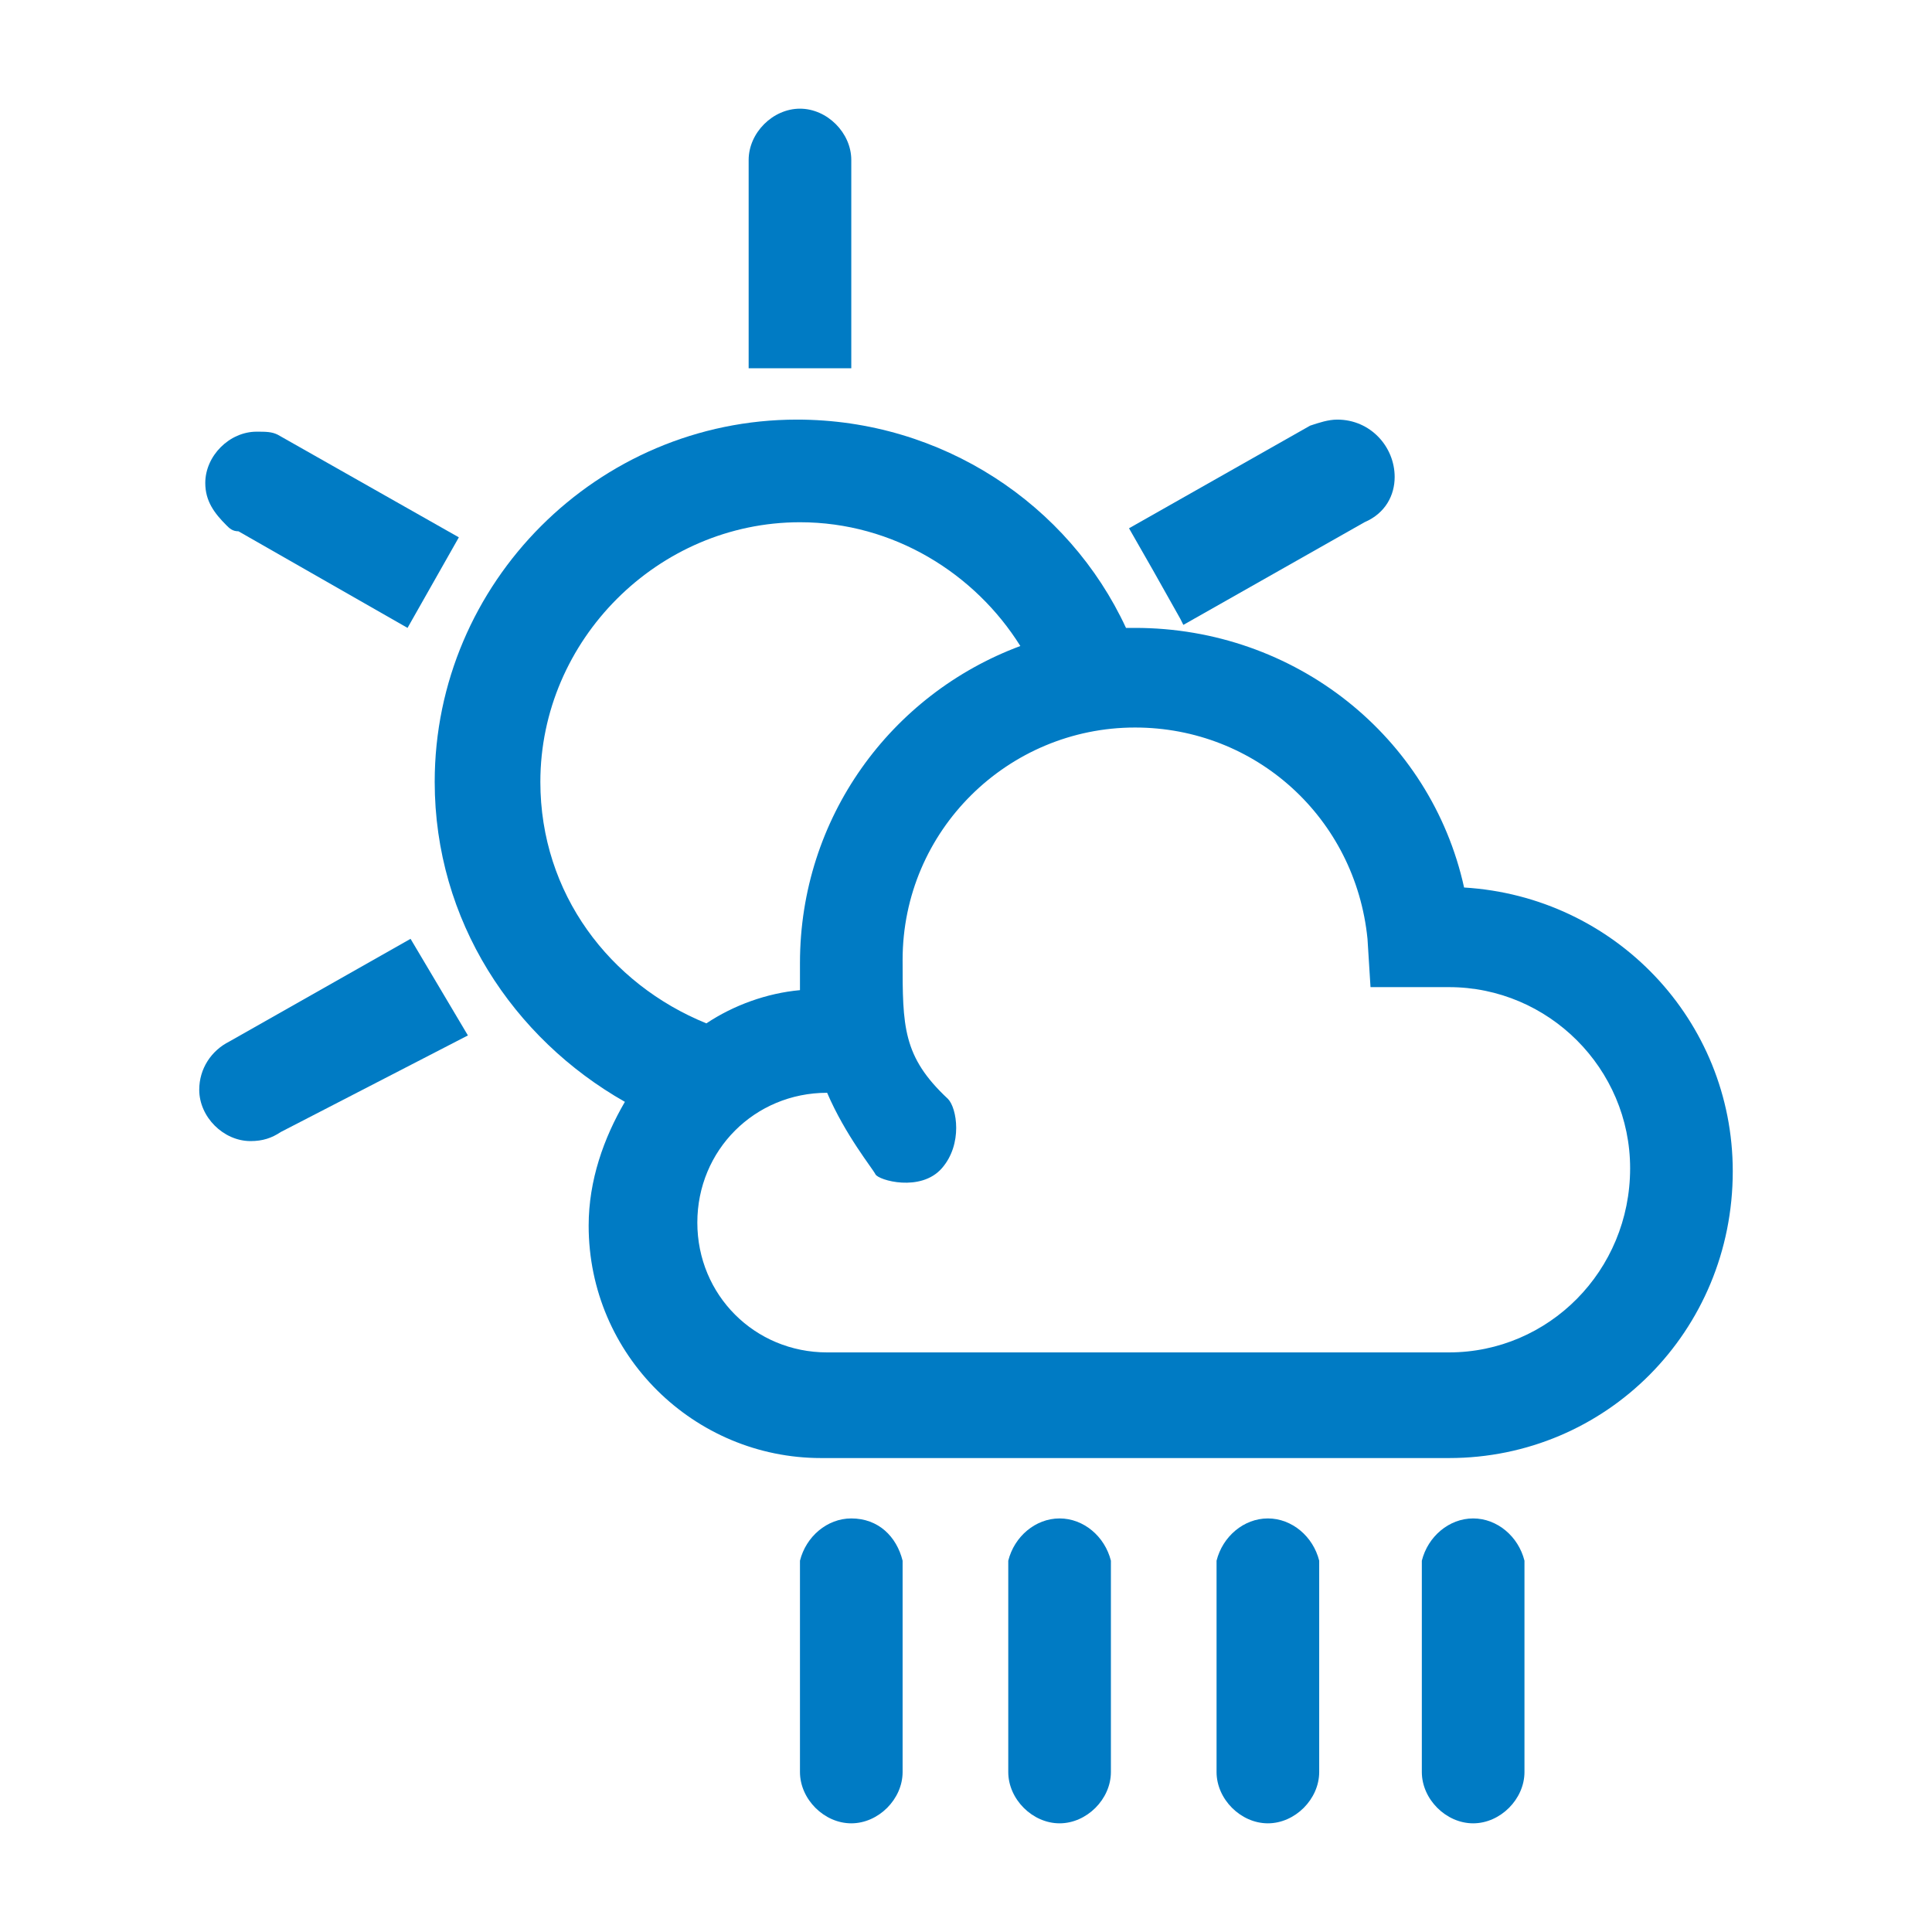
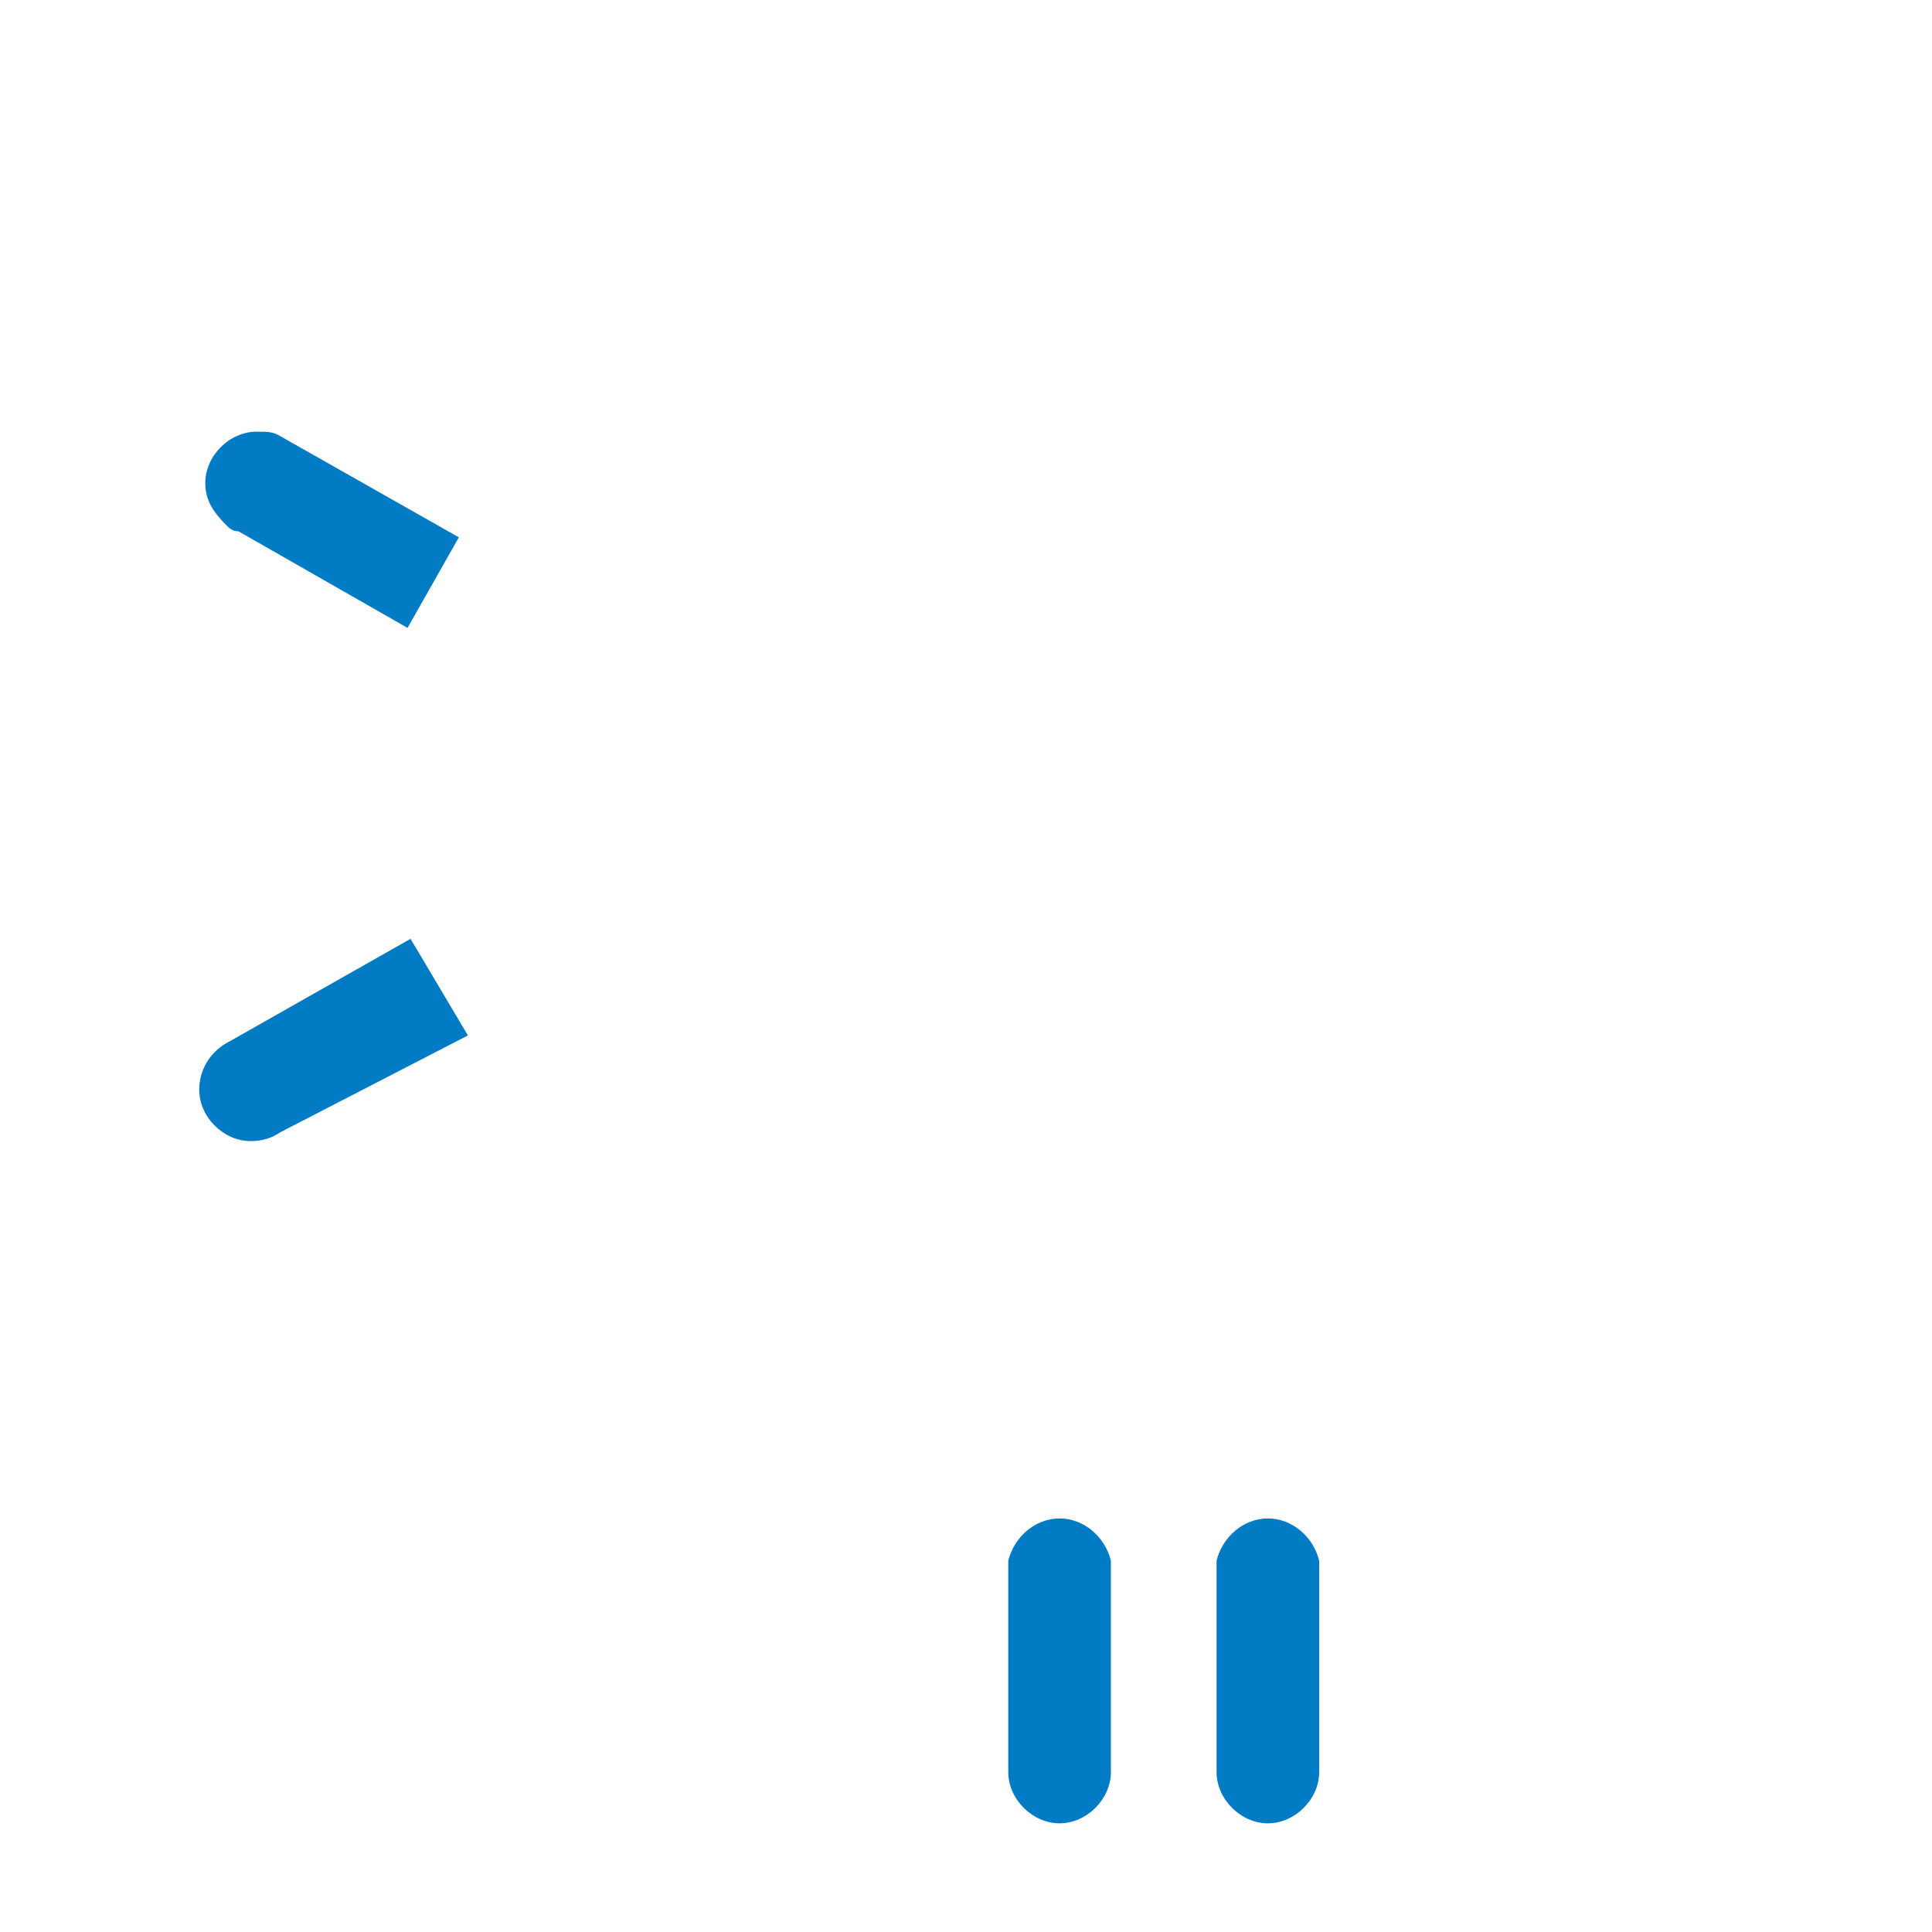
<svg xmlns="http://www.w3.org/2000/svg" version="1.1" id="Capa_1" x="0px" y="0px" viewBox="0 0 64 64" style="enable-background:new 0 0 64 64;" xml:space="preserve">
  <style type="text/css">
	.st0{fill:#007BC4;}
</style>
-   <path class="st0" d="M48.5,29.4L48.5,29.4c-1.1-5-5.6-8.6-10.9-8.6c-0.1,0-0.2,0-0.3,0c-1.9-4.1-6.1-6.9-10.9-6.9  c-6.6,0-12,5.4-12,12c0,4.6,2.6,8.5,6.3,10.6c-0.7,1.2-1.2,2.6-1.2,4.1c0,4.3,3.5,7.7,7.7,7.7H48c5.2,0,9.4-4.2,9.4-9.5  C57.4,33.8,53.5,29.7,48.5,29.4z M17.9,25.9L17.9,25.9c0-4.7,3.9-8.6,8.6-8.6c3.1,0,5.8,1.7,7.3,4.1c-4.3,1.6-7.3,5.7-7.3,10.5  c0,0.3,0,0.6,0,0.9c-1.1,0.1-2.2,0.5-3.1,1.1C20.2,32.6,17.9,29.6,17.9,25.9z M48,44.8H27.4c-2.4,0-4.3-1.9-4.3-4.3  c0-2.4,1.9-4.3,4.3-4.3c0.6,1.4,1.5,2.5,1.6,2.7s1.5,0.6,2.2-0.2c0.7-0.8,0.5-2,0.2-2.3c-1.5-1.4-1.5-2.4-1.5-4.6  c0-4.3,3.5-7.7,7.7-7.7c4,0,7.3,3,7.7,7l0.1,1.6H48c3.3,0,6,2.7,6,6C54,42.1,51.3,44.8,48,44.8z" />
-   <path class="st0" d="M29.9,51.7c-0.2-0.8-0.8-1.4-1.7-1.4c-0.8,0-1.5,0.6-1.7,1.4h0v6.9h0c0,0,0,0.1,0,0.1c0,0.9,0.8,1.7,1.7,1.7  c0.9,0,1.7-0.8,1.7-1.7c0,0,0-0.1,0-0.1h0L29.9,51.7L29.9,51.7z" />
  <path class="st0" d="M36.8,51.7L36.8,51.7c-0.2-0.8-0.9-1.4-1.7-1.4c-0.8,0-1.5,0.6-1.7,1.4h0v6.9h0c0,0,0,0.1,0,0.1  c0,0.9,0.8,1.7,1.7,1.7c0.9,0,1.7-0.8,1.7-1.7c0,0,0-0.1,0-0.1h0L36.8,51.7L36.8,51.7z" />
  <path class="st0" d="M43.7,51.7L43.7,51.7c-0.2-0.8-0.9-1.4-1.7-1.4c-0.8,0-1.5,0.6-1.7,1.4h0v6.9h0c0,0,0,0.1,0,0.1  c0,0.9,0.8,1.7,1.7,1.7c0.9,0,1.7-0.8,1.7-1.7c0,0,0-0.1,0-0.1h0L43.7,51.7L43.7,51.7z" />
-   <path class="st0" d="M50.5,51.7L50.5,51.7c-0.2-0.8-0.9-1.4-1.7-1.4c-0.8,0-1.5,0.6-1.7,1.4h0v6.9h0c0,0,0,0.1,0,0.1  c0,0.9,0.8,1.7,1.7,1.7c0.9,0,1.7-0.8,1.7-1.7c0,0,0-0.1,0-0.1h0L50.5,51.7L50.5,51.7z" />
  <path class="st0" d="M15.5,34.3l-1.9-3.2l-6,3.4l0,0c-0.6,0.3-1,0.9-1,1.6c0,0.9,0.8,1.7,1.7,1.7c0.4,0,0.7-0.1,1-0.3l0,0L15.5,34.3  z" />
  <path class="st0" d="M13.5,20.8l1.7-3l-6-3.4l0,0c-0.2-0.1-0.4-0.1-0.7-0.1c-0.9,0-1.7,0.8-1.7,1.7c0,0.6,0.3,1,0.7,1.4l0,0l0,0  c0.1,0.1,0.2,0.2,0.4,0.2L13.5,20.8z" />
-   <path class="st0" d="M28.2,5.3c0-0.9-0.8-1.7-1.7-1.7c-0.9,0-1.7,0.8-1.7,1.7l0,0v6.9h3.4V5.3L28.2,5.3z" />
-   <path class="st0" d="M46.2,15.8c0-1-0.8-1.9-1.9-1.9c-0.3,0-0.6,0.1-0.9,0.2l0,0l-6,3.4l0.8,1.4l0.9,1.6l0,0l0.1,0.2l6-3.4l0,0  C45.9,17,46.2,16.4,46.2,15.8z" />
</svg>